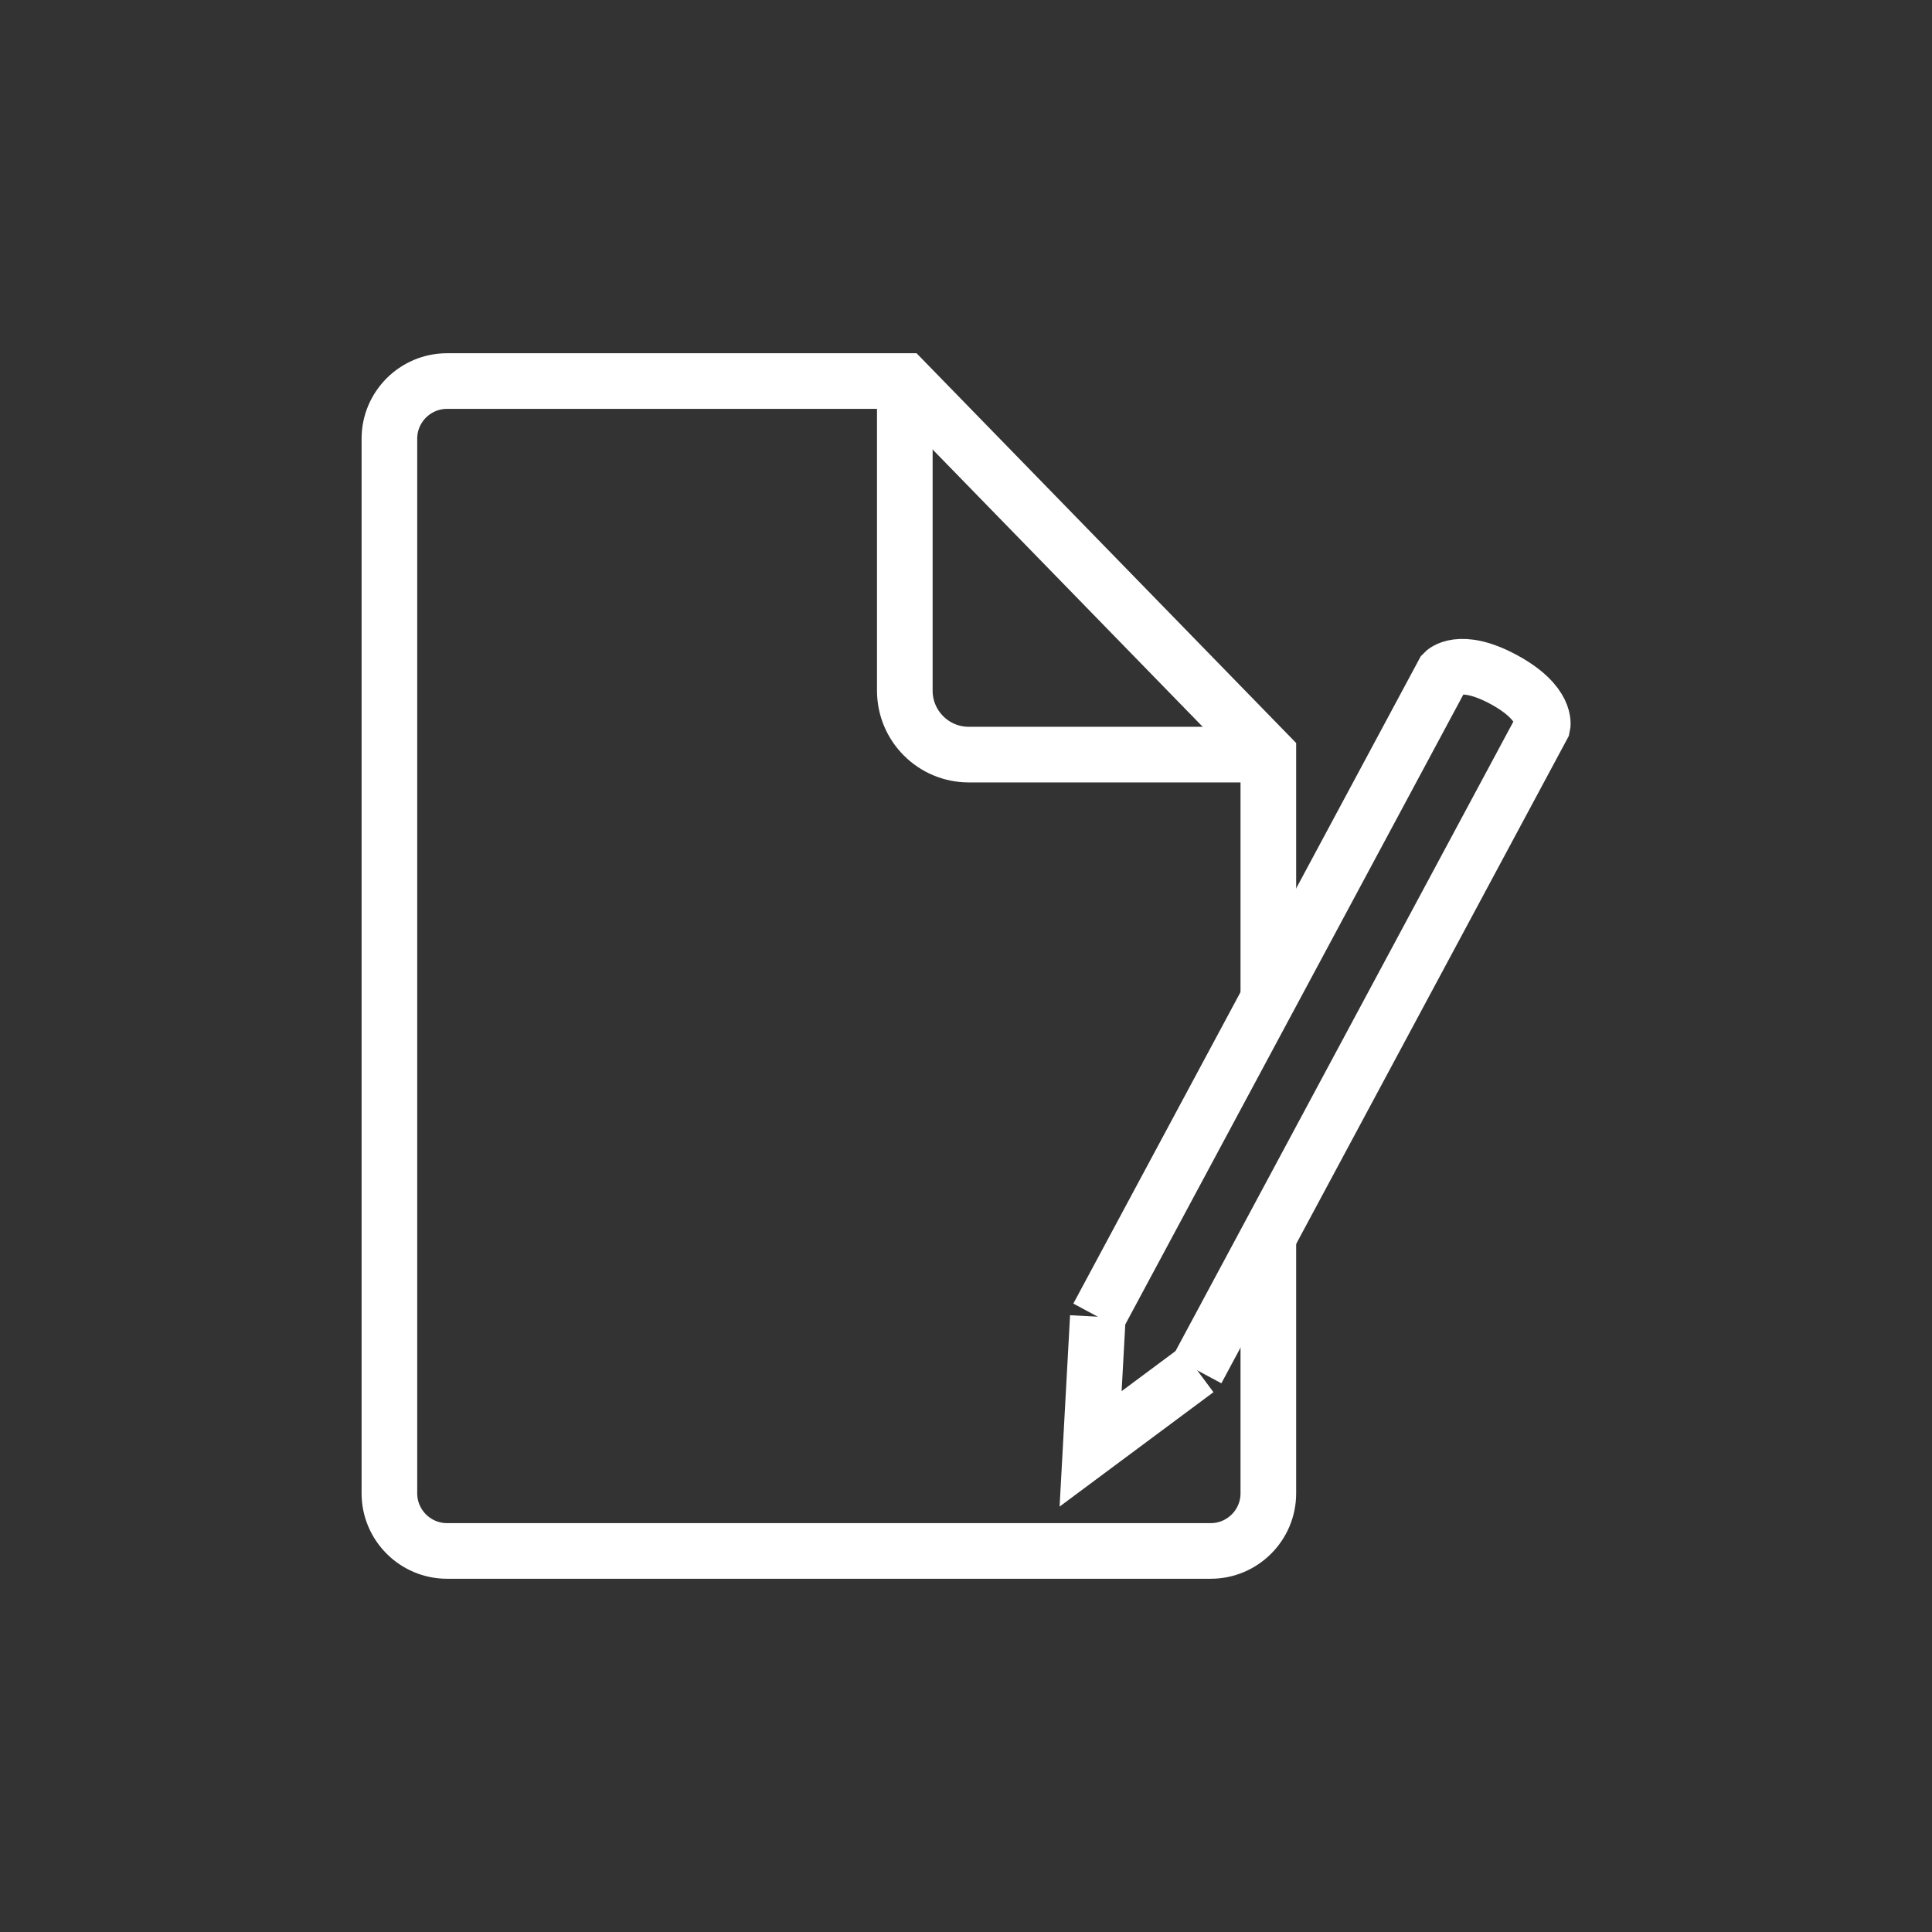
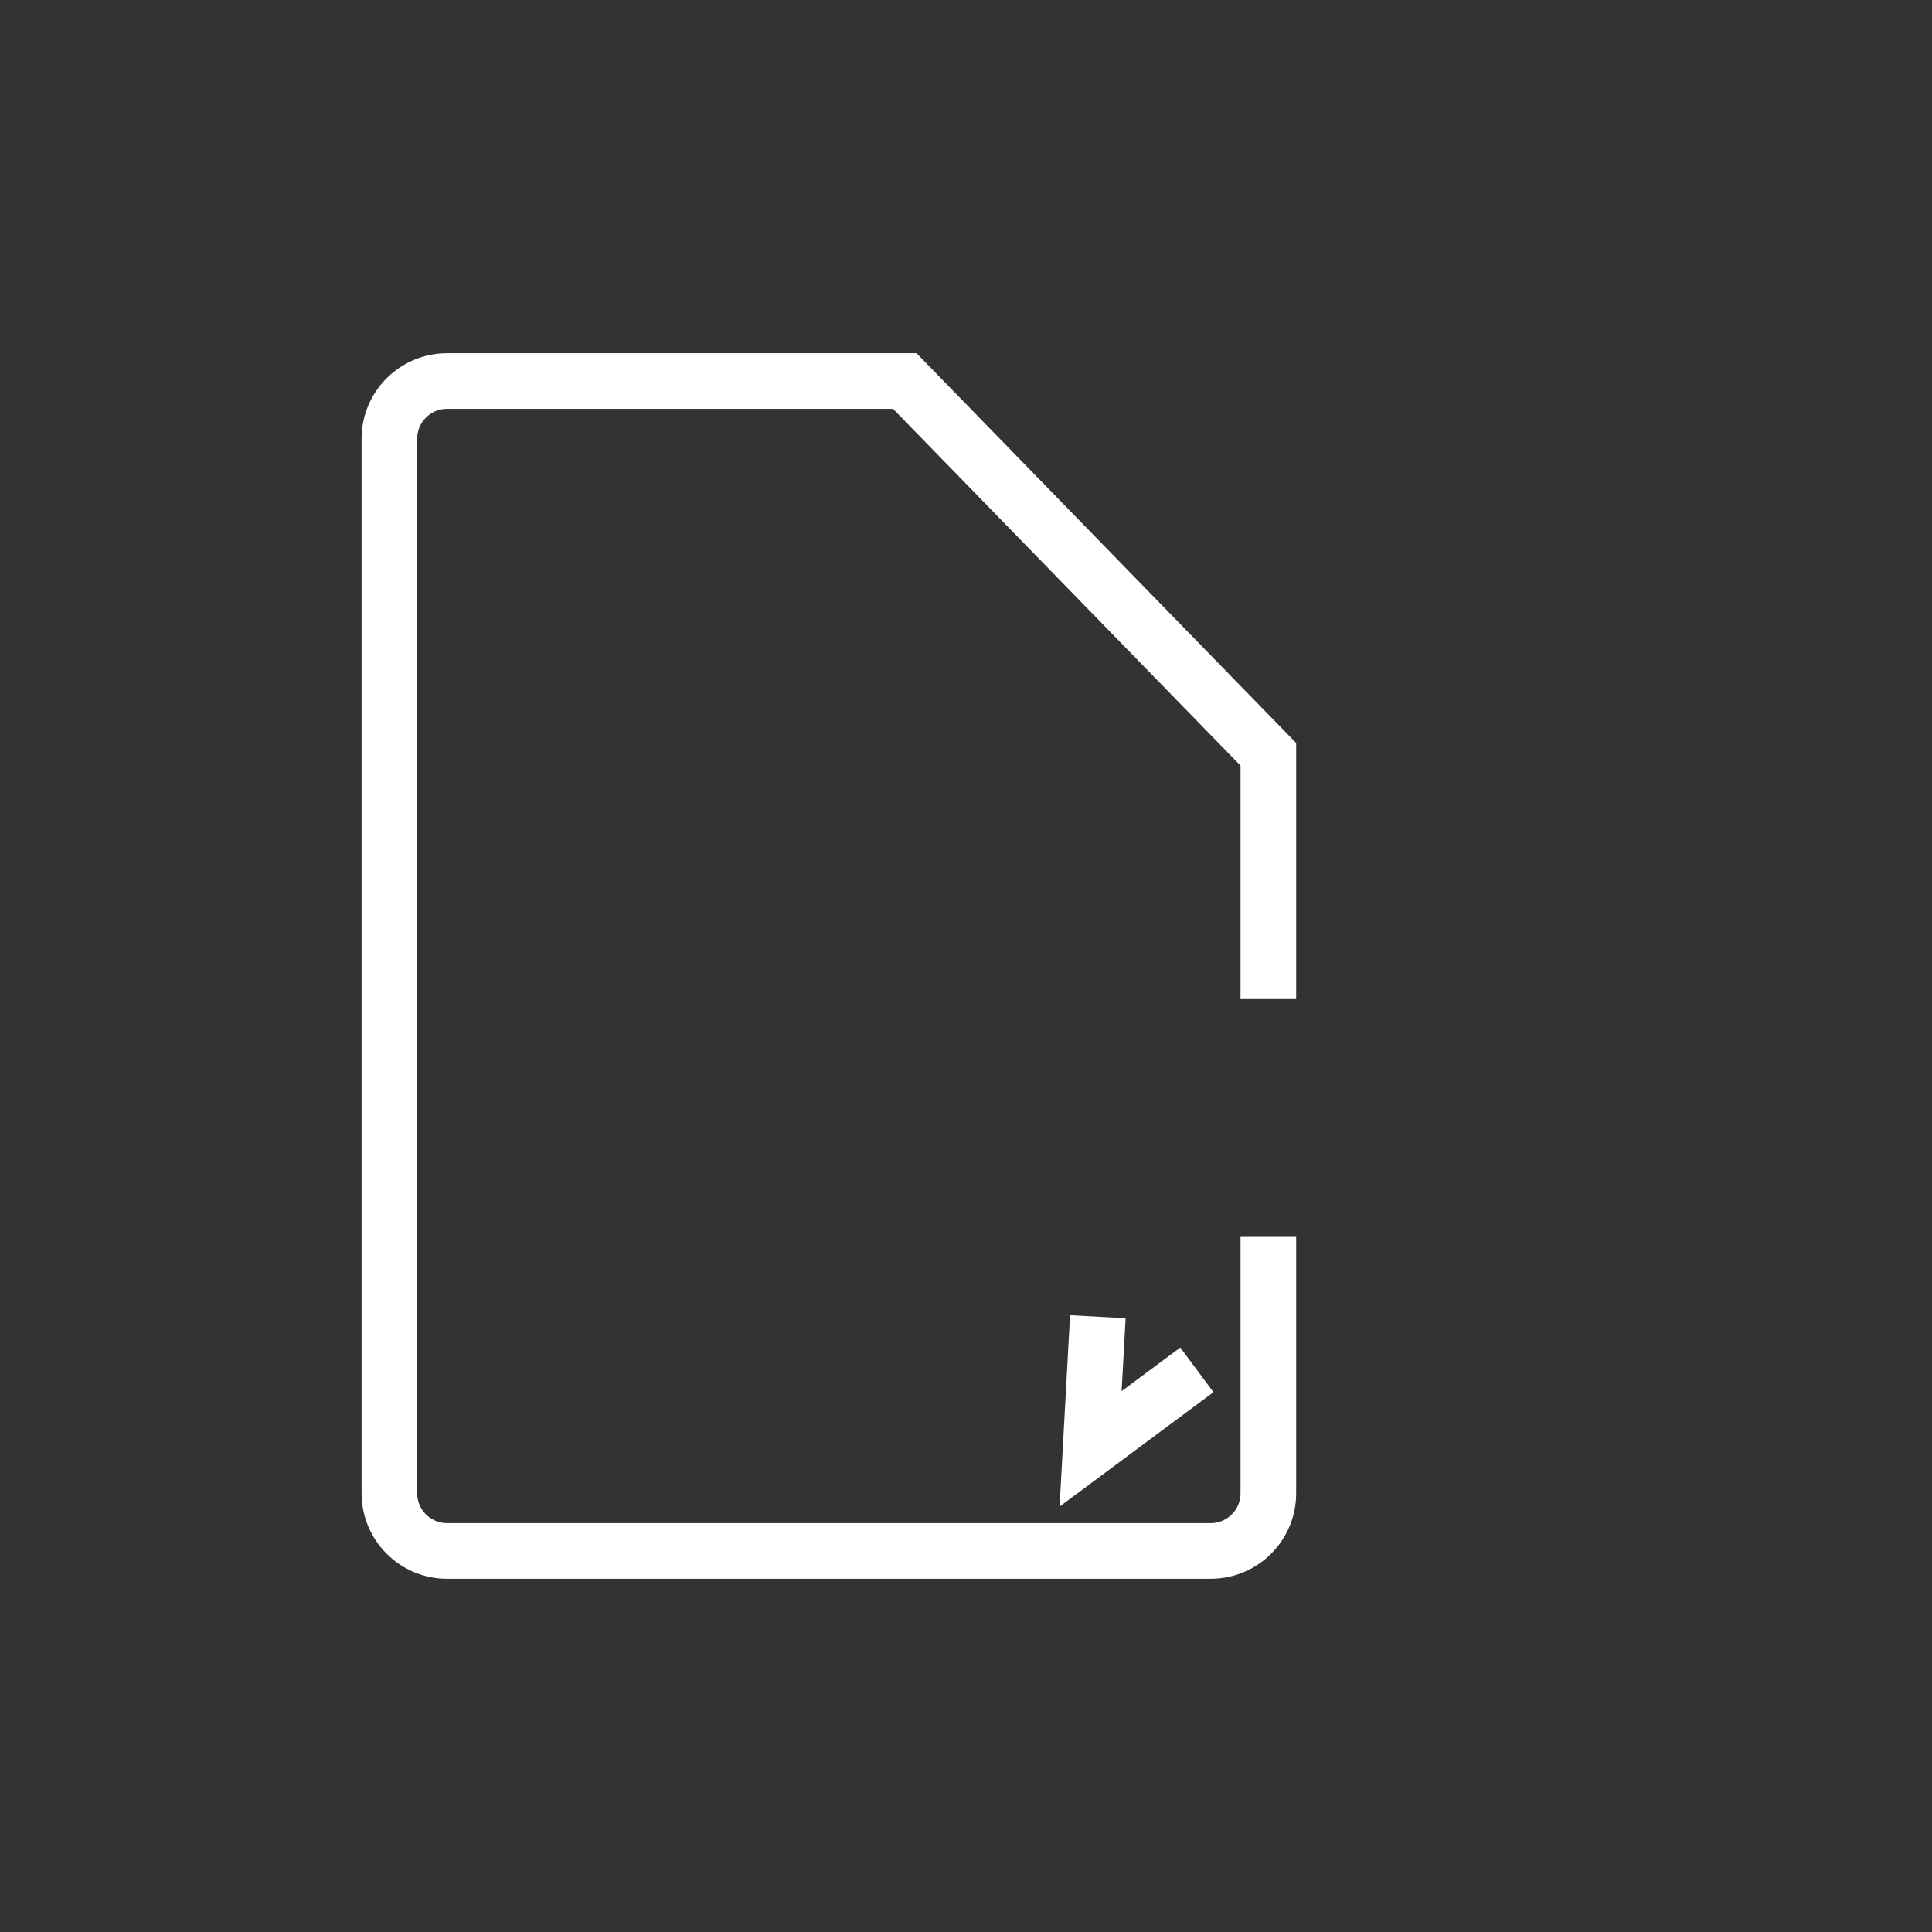
<svg xmlns="http://www.w3.org/2000/svg" id="Layer_1" width="69.46" height="69.46" viewBox="0 0 69.46 69.46">
  <rect x="0" y="0" width="69.46" height="69.46" fill="#333333" stroke="none" />
  <defs>
    <style>.cls-1{fill:none;stroke:#fff;stroke-miterlimit:10;stroke-width:2px;}</style>
  </defs>
  <g>
    <path class="cls-1" d="M45.6,44.47v9.22c0,1.14-.93,2.07-2.07,2.07H16.07c-1.14,0-2.07-.93-2.07-2.07V15.77c0-1.14,.93-2.07,2.07-2.07h16.46l13.07,13.42v8.8" />
-     <path class="cls-1" d="M32.53,13.7v11.13c0,1.27,1.03,2.3,2.3,2.3h10.76" />
  </g>
  <g>
-     <path class="cls-1" d="M39.47,47.34l12.43-23.16s.57-.61,2.16,.25,1.4,1.67,1.4,1.67l-12.43,23.16" />
    <polyline class="cls-1" points="43.03 49.25 39.21 52.09 39.47 47.34" />
  </g>
</svg>